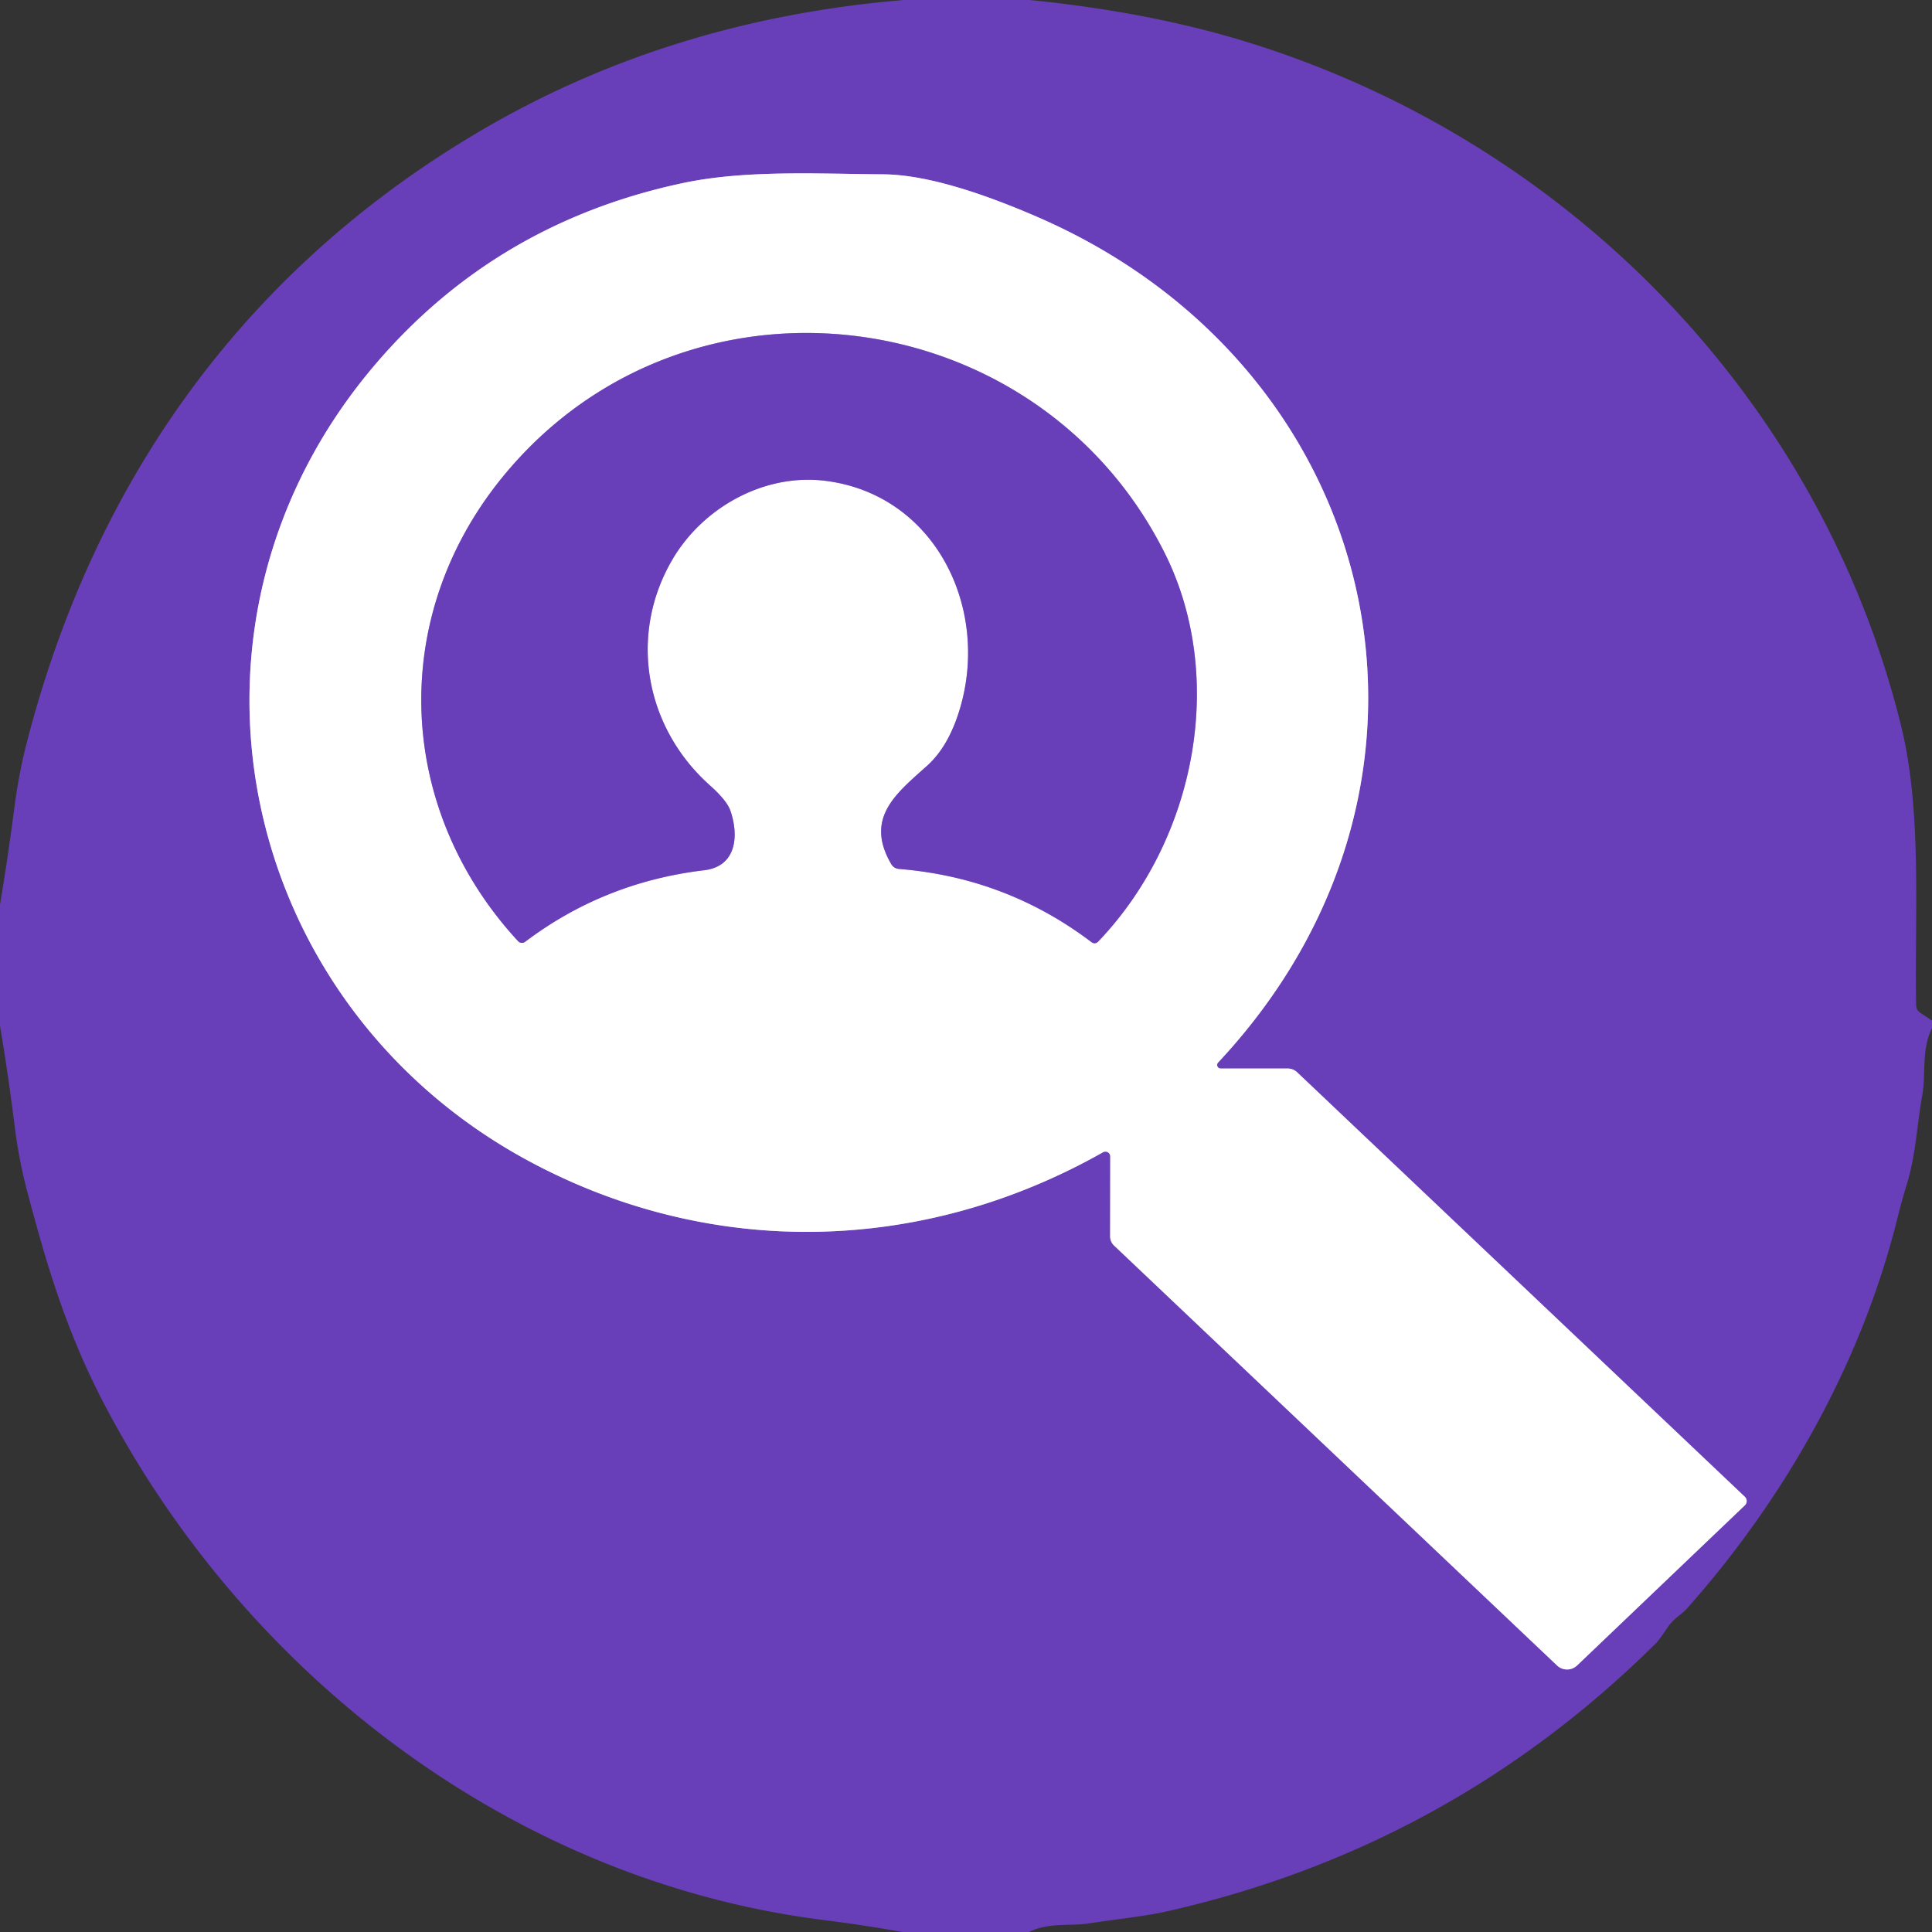
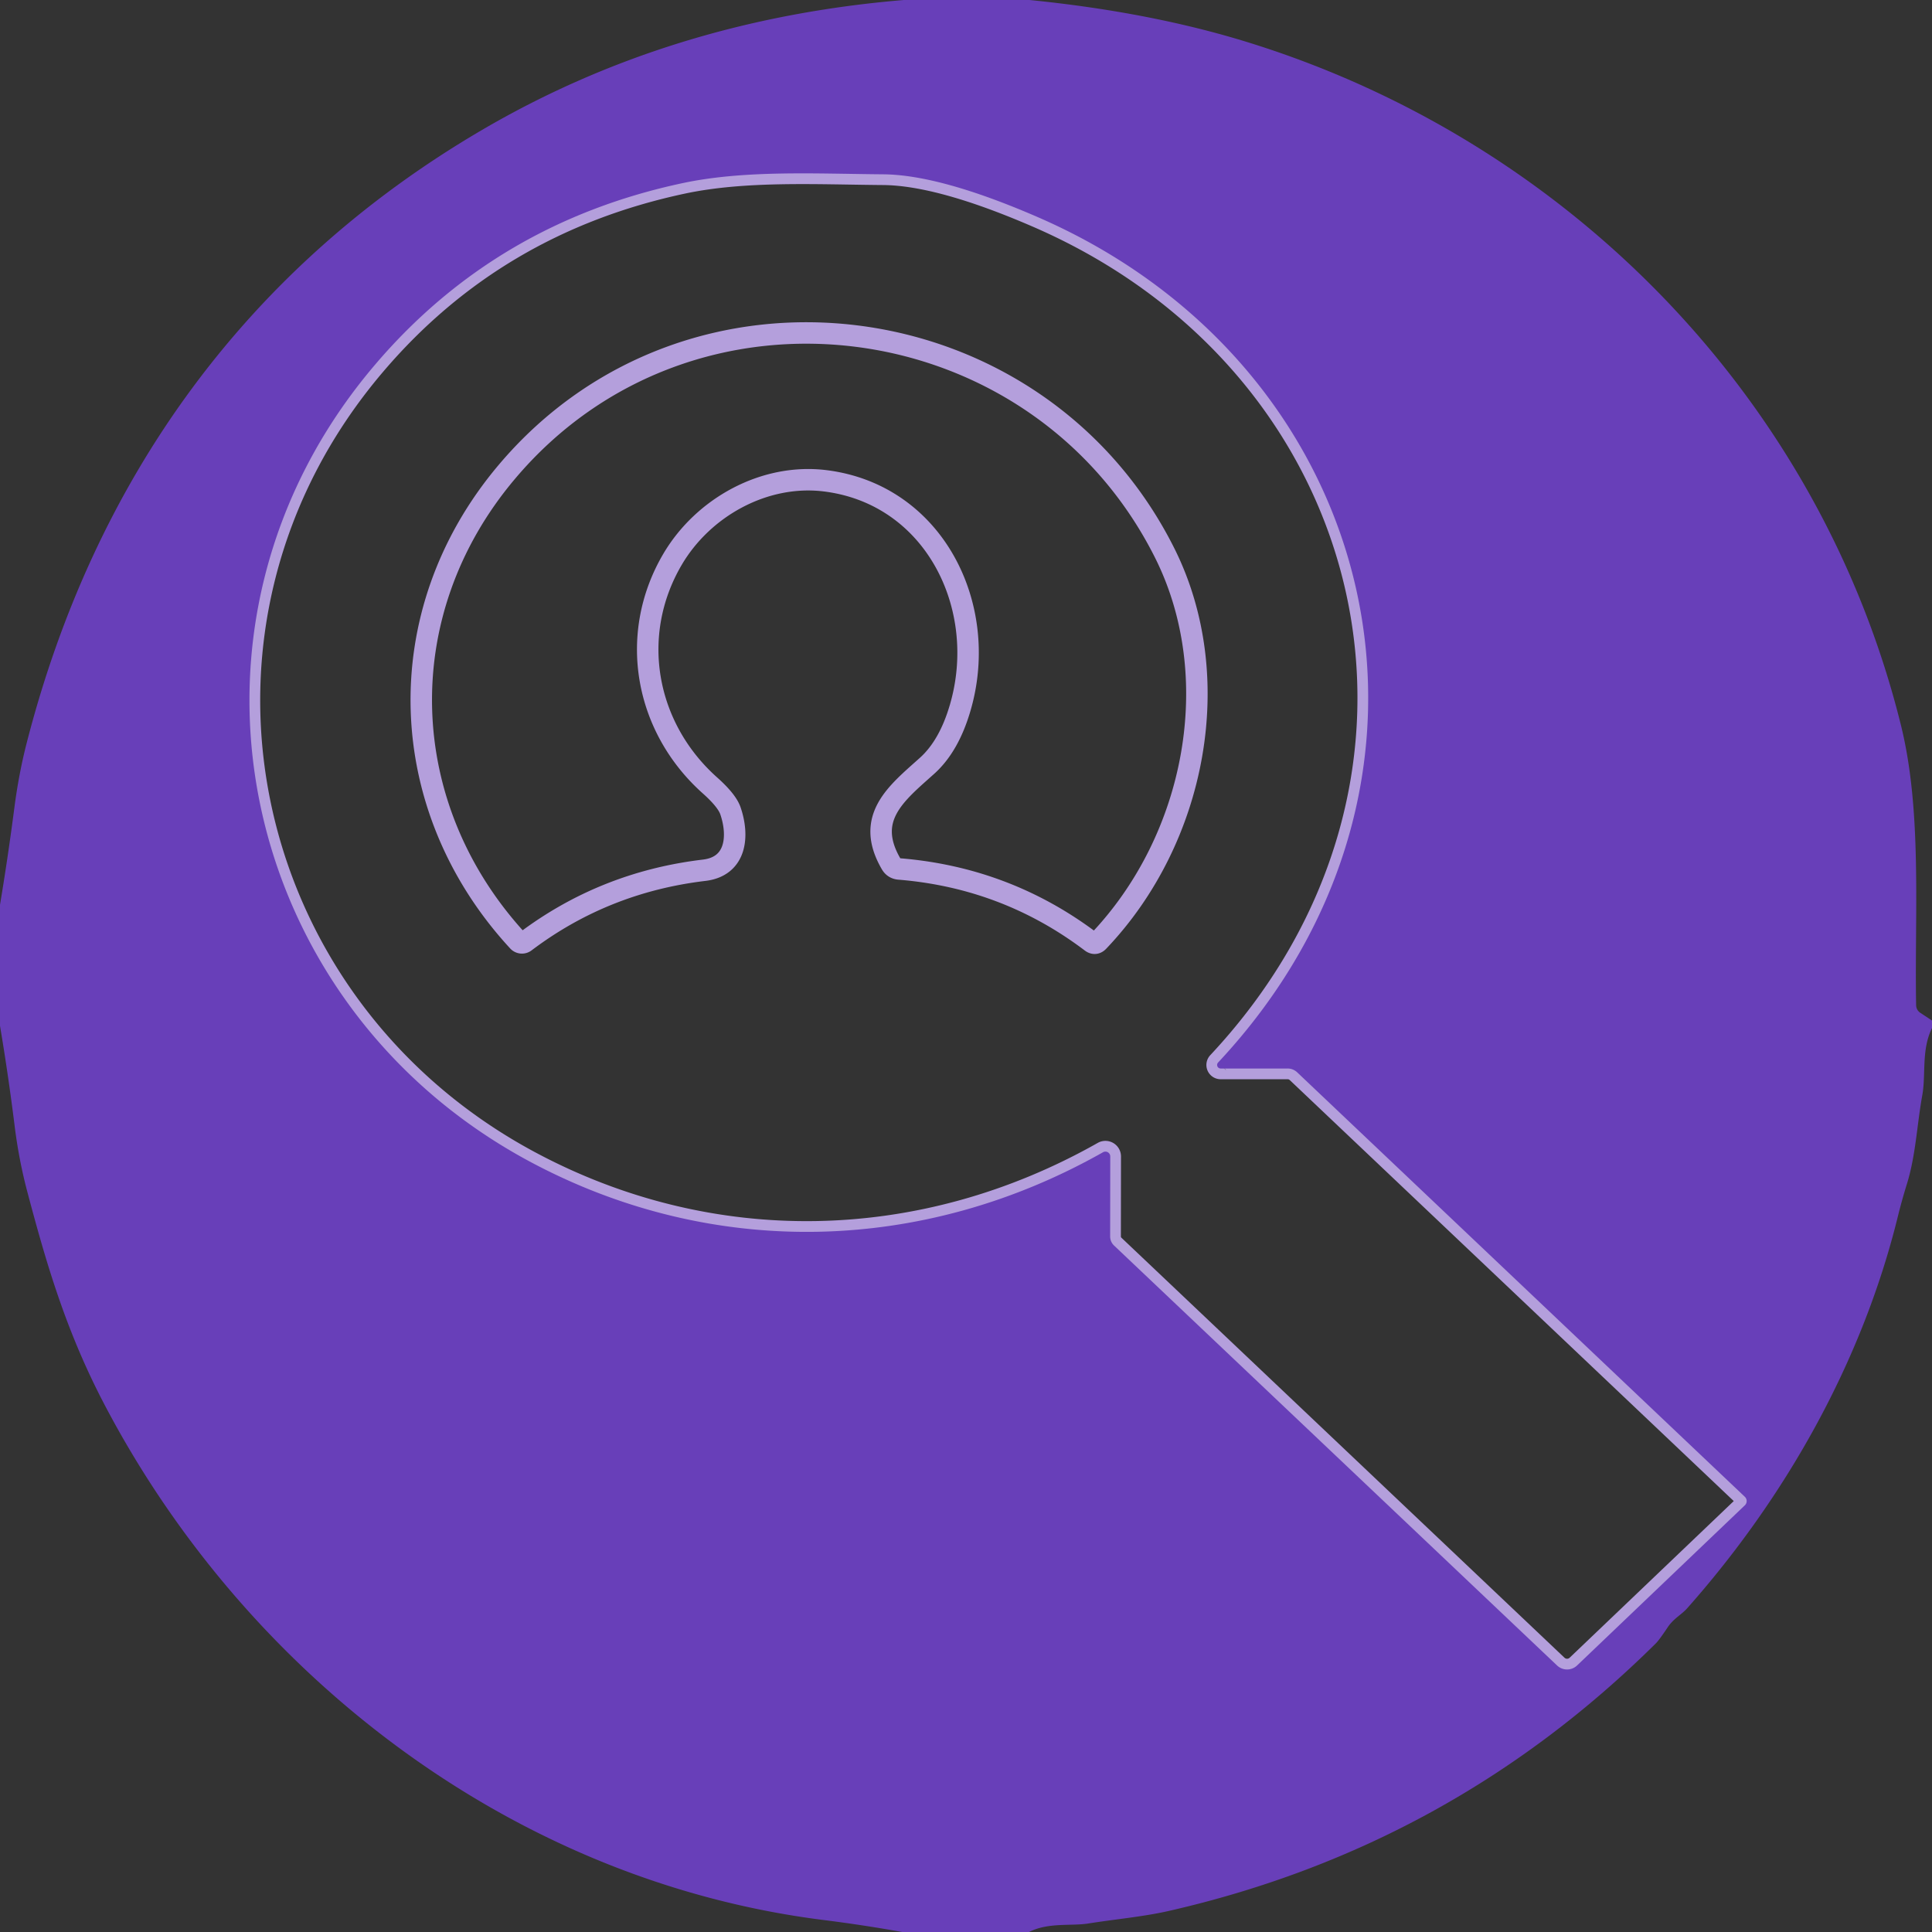
<svg xmlns="http://www.w3.org/2000/svg" version="1.1" viewBox="0.00 0.00 180.00 180.00">
  <rect x="0.00" y="0.00" width="180.00" height="180.00" fill="#333333" stroke="none" />
  <g stroke-width="2.00" fill="none" stroke-linecap="butt">
    <path stroke="#b49fdc" vector-effect="non-scaling-stroke" d="   M 113.49 98.99   C 137.98 72.82 129.01 34.23 96.62 20.20   Q 87.55 16.27 82.25 16.24   C 76.03 16.19 69.44 15.83 63.65 17.05   Q 46.21 20.75 34.95 33.97   C 14.41 58.06 21.95 93.51 49.34 108.21   C 66.26 117.29 85.91 116.89 102.77 107.35   A 0.45 0.45 0.0 0 1 103.44 107.74   L 103.43 115.20   A 1.16 1.15 -68.0 0 0 103.78 116.03   L 145.07 155.17   A 1.35 1.35 0.0 0 0 146.93 155.17   L 162.56 140.25   A 0.55 0.55 0.0 0 0 162.56 139.45   L 120.87 99.92   Q 120.47 99.54 119.92 99.55   L 113.73 99.55   A 0.33 0.33 0.0 0 1 113.49 98.99" />
    <path stroke="#b49fdc" vector-effect="non-scaling-stroke" d="   M 89.47 65.90   Q 88.43 69.50 86.37 71.35   C 83.53 73.90 80.53 76.19 83.02 80.48   Q 83.27 80.92 83.78 80.96   Q 93.75 81.77 101.67 87.76   Q 102.03 88.03 102.34 87.70   C 111.46 78.14 114.29 63.04 108.50 51.50   C 96.70 27.98 64.28 23.70 47.19 44.00   C 36.10 57.16 36.78 75.25 48.27 87.69   A 0.49 0.49 0.0 0 0 48.92 87.75   Q 56.28 82.19 65.60 81.08   C 68.64 80.72 68.84 77.85 68.06 75.56   Q 67.74 74.60 66.15 73.18   C 60.06 67.75 58.53 59.11 62.67 52.09   C 65.53 47.25 71.21 44.11 76.84 44.79   C 87.04 46.03 92.20 56.51 89.47 65.90" />
  </g>
  <path fill="#683fb9" d="   M 84.21 0.00   L 95.92 0.00   Q 107.32 1.14 116.49 4.01   C 146.13 13.27 169.57 37.12 177.11 67.58   C 179.10 75.64 178.37 85.11 178.52 93.63   Q 178.53 94.12 178.94 94.38   L 180.00 95.08   L 180.00 95.78   C 178.99 97.83 179.45 100.13 179.09 102.07   C 178.59 104.84 178.49 107.67 177.64 110.38   Q 177.17 111.90 176.79 113.45   C 173.46 126.91 166.37 139.49 157.19 149.84   C 156.65 150.45 155.92 150.79 155.37 151.62   Q 154.58 152.80 154.28 153.10   Q 135.14 172.07 108.84 178.05   C 106.49 178.58 103.89 178.81 101.38 179.21   C 99.79 179.46 97.67 179.09 95.87 180.00   L 84.06 180.00   Q 80.38 179.34 76.70 178.88   C 47.95 175.25 23.17 156.28 9.87 131.12   C 6.16 124.11 4.31 117.69 2.53 110.98   Q 1.76 108.06 1.37 104.95   Q 0.79 100.27 0.00 95.57   L 0.00 84.30   Q 0.75 79.80 1.33 75.32   Q 1.75 72.09 2.48 69.25   C 8.81 44.55 23.03 24.93 44.87 12.13   Q 62.48 1.81 84.21 0.00   Z   M 113.49 98.99   C 137.98 72.82 129.01 34.23 96.62 20.20   Q 87.55 16.27 82.25 16.24   C 76.03 16.19 69.44 15.83 63.65 17.05   Q 46.21 20.75 34.95 33.97   C 14.41 58.06 21.95 93.51 49.34 108.21   C 66.26 117.29 85.91 116.89 102.77 107.35   A 0.45 0.45 0.0 0 1 103.44 107.74   L 103.43 115.20   A 1.16 1.15 -68.0 0 0 103.78 116.03   L 145.07 155.17   A 1.35 1.35 0.0 0 0 146.93 155.17   L 162.56 140.25   A 0.55 0.55 0.0 0 0 162.56 139.45   L 120.87 99.92   Q 120.47 99.54 119.92 99.55   L 113.73 99.55   A 0.33 0.33 0.0 0 1 113.49 98.99   Z" />
-   <path fill="#ffffff" d="   M 113.73 99.55   L 119.92 99.55   Q 120.47 99.54 120.87 99.92   L 162.56 139.45   A 0.55 0.55 0.0 0 1 162.56 140.25   L 146.93 155.17   A 1.35 1.35 0.0 0 1 145.07 155.17   L 103.78 116.03   A 1.16 1.15 -68.0 0 1 103.43 115.20   L 103.44 107.74   A 0.45 0.45 0.0 0 0 102.77 107.35   C 85.91 116.89 66.26 117.29 49.34 108.21   C 21.95 93.51 14.41 58.06 34.95 33.97   Q 46.21 20.75 63.65 17.05   C 69.44 15.83 76.03 16.19 82.25 16.24   Q 87.55 16.27 96.62 20.20   C 129.01 34.23 137.98 72.82 113.49 98.99   A 0.33 0.33 0.0 0 0 113.73 99.55   Z   M 89.47 65.90   Q 88.43 69.50 86.37 71.35   C 83.53 73.90 80.53 76.19 83.02 80.48   Q 83.27 80.92 83.78 80.96   Q 93.75 81.77 101.67 87.76   Q 102.03 88.03 102.34 87.70   C 111.46 78.14 114.29 63.04 108.50 51.50   C 96.70 27.98 64.28 23.70 47.19 44.00   C 36.10 57.16 36.78 75.25 48.27 87.69   A 0.49 0.49 0.0 0 0 48.92 87.75   Q 56.28 82.19 65.60 81.08   C 68.64 80.72 68.84 77.85 68.06 75.56   Q 67.74 74.60 66.15 73.18   C 60.06 67.75 58.53 59.11 62.67 52.09   C 65.53 47.25 71.21 44.11 76.84 44.79   C 87.04 46.03 92.20 56.51 89.47 65.90   Z" />
-   <path fill="#683fb9" d="   M 89.47 65.90   C 92.20 56.51 87.04 46.03 76.84 44.79   C 71.21 44.11 65.53 47.25 62.67 52.09   C 58.53 59.11 60.06 67.75 66.15 73.18   Q 67.74 74.60 68.06 75.56   C 68.84 77.85 68.64 80.72 65.60 81.08   Q 56.28 82.19 48.92 87.75   A 0.49 0.49 0.0 0 1 48.27 87.69   C 36.78 75.25 36.10 57.16 47.19 44.00   C 64.28 23.70 96.70 27.98 108.50 51.50   C 114.29 63.04 111.46 78.14 102.34 87.70   Q 102.03 88.03 101.67 87.76   Q 93.75 81.77 83.78 80.96   Q 83.27 80.92 83.02 80.48   C 80.53 76.19 83.53 73.90 86.37 71.35   Q 88.43 69.50 89.47 65.90   Z" />
</svg>